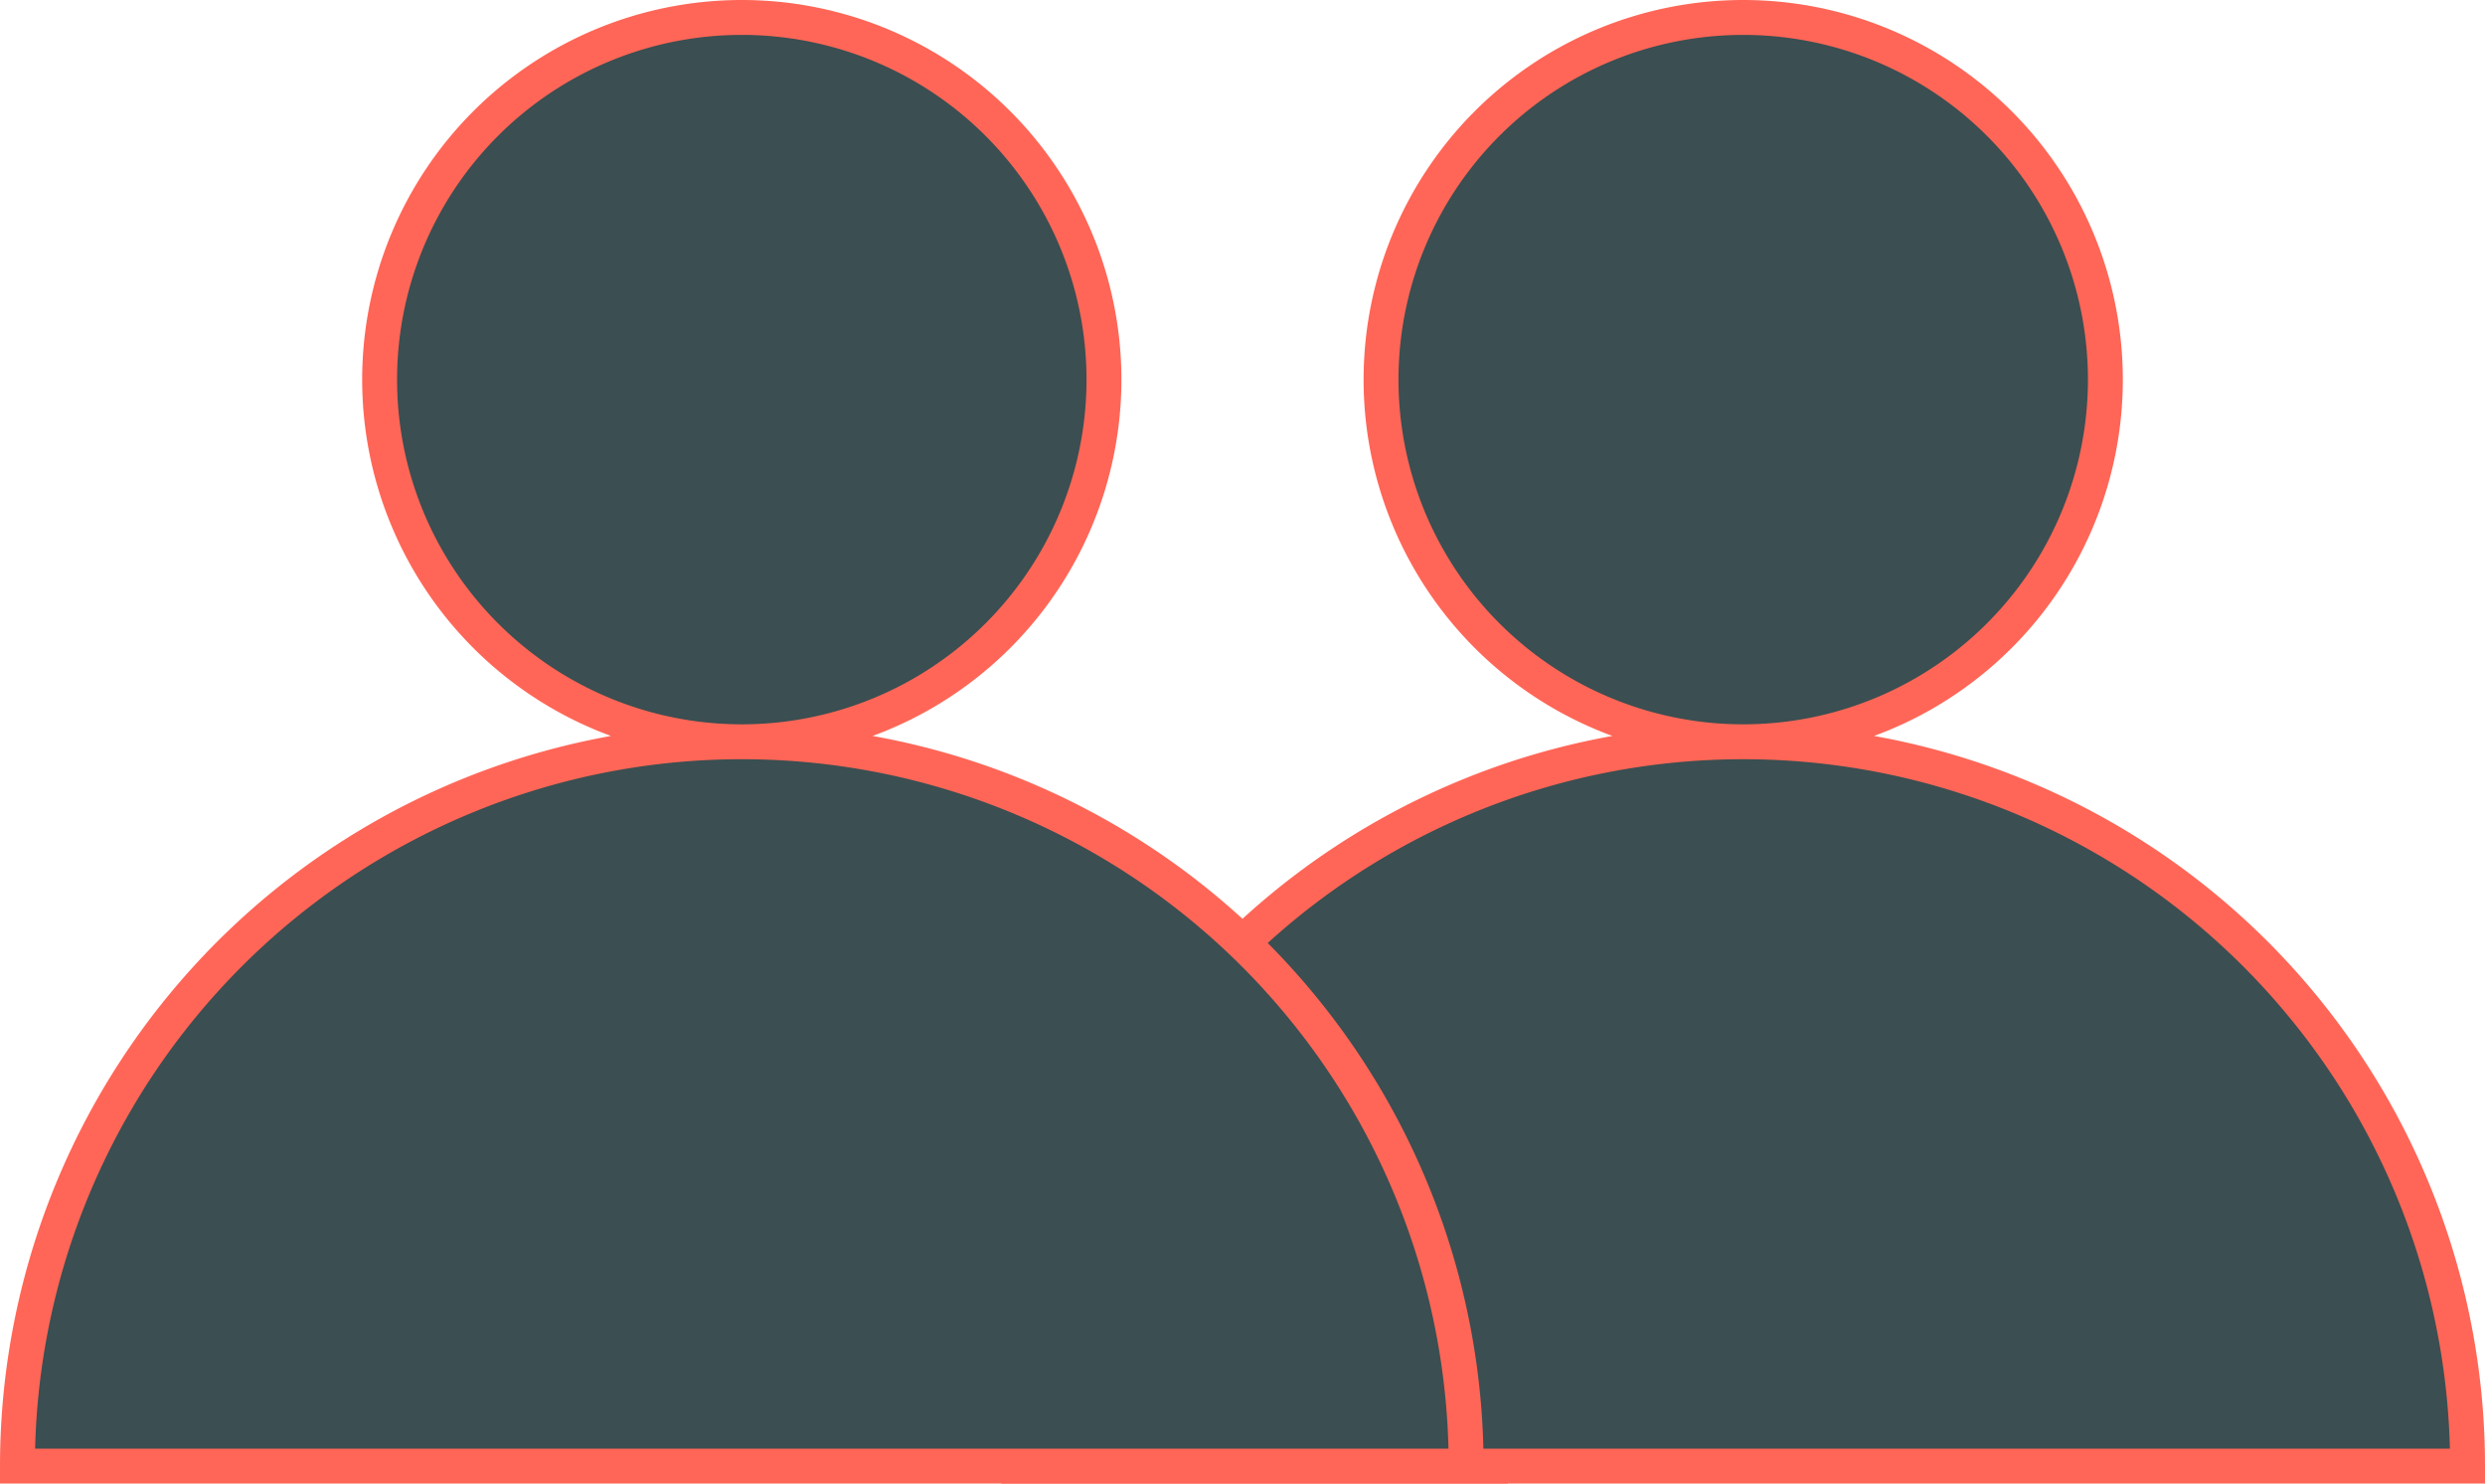
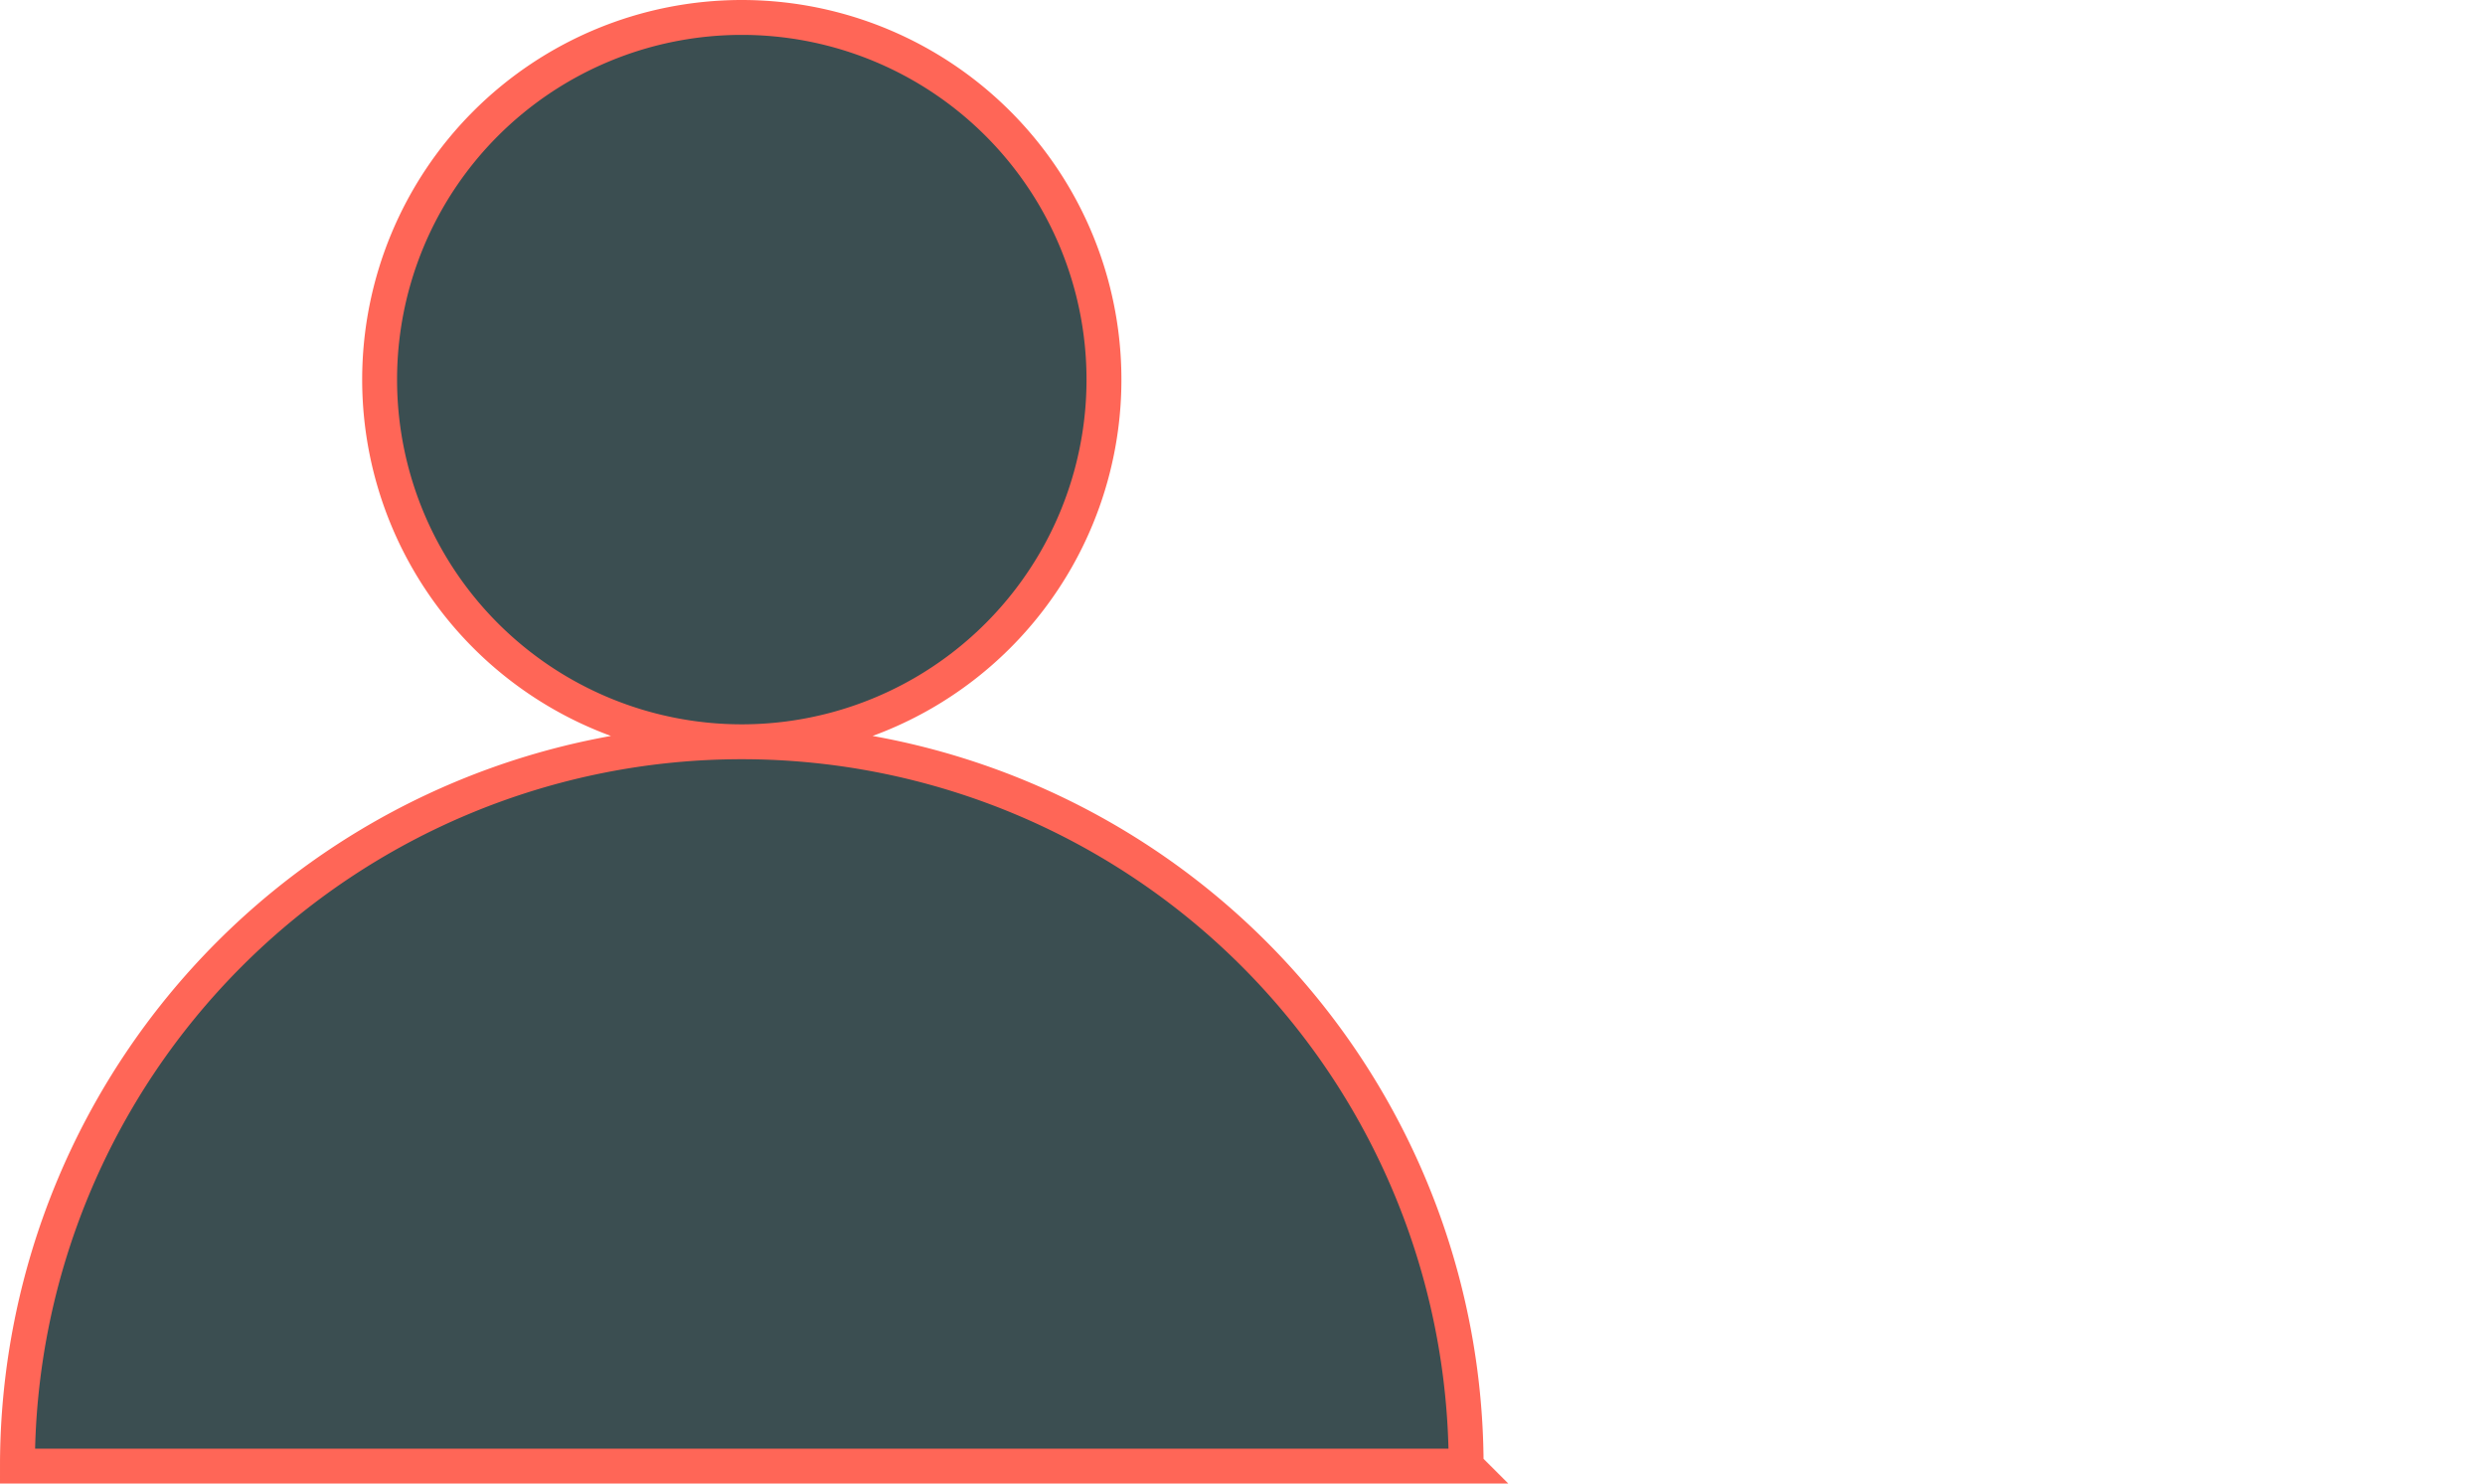
<svg xmlns="http://www.w3.org/2000/svg" width="71.221" height="42.52">
  <g id="Group_426" data-name="Group 426" transform="translate(-583.178 -5324.863)">
-     <path id="Path_621" data-name="Path 621" d="M0 0a10.38 10.38 0 01-10.38 10.38A10.38 10.38 0 01-20.76 0a10.38 10.38 0 0110.38-10.38A10.38 10.38 0 010 0m10.38 31.14a20.76 20.76 0 00-20.76-20.76 20.76 20.76 0 00-20.76 20.76z" transform="translate(643.519 5335.743)" fill="#3b4e51" />
-     <path id="Path_622" data-name="Path 622" d="M643.519 5335.743a10.38 10.38 0 01-10.38 10.38 10.38 10.38 0 01-10.38-10.38 10.38 10.38 0 0110.38-10.38 10.38 10.38 0 0110.38 10.38zm10.38 31.14a20.76 20.76 0 00-20.76-20.76 20.76 20.76 0 00-20.76 20.76z" fill="none" stroke="#ff6657" stroke-width="1" />
-     <path id="Path_623" data-name="Path 623" d="M0 0a10.38 10.38 0 01-10.38 10.38A10.38 10.38 0 01-20.76 0a10.38 10.38 0 0110.38-10.38A10.38 10.38 0 010 0m10.38 31.14a20.76 20.76 0 00-20.76-20.76 20.76 20.76 0 00-20.76 20.76z" transform="translate(614.818 5335.743)" fill="#3b4e51" />
+     <path id="Path_623" data-name="Path 623" d="M0 0A10.38 10.38 0 01-20.76 0a10.38 10.38 0 0110.38-10.38A10.38 10.38 0 010 0m10.38 31.14a20.76 20.76 0 00-20.76-20.76 20.76 20.76 0 00-20.76 20.76z" transform="translate(614.818 5335.743)" fill="#3b4e51" />
    <path id="Path_624" data-name="Path 624" d="M614.818 5335.743a10.38 10.38 0 01-10.38 10.38 10.38 10.38 0 01-10.38-10.38 10.38 10.38 0 0110.38-10.38 10.38 10.38 0 0110.38 10.38zm10.38 31.14a20.76 20.76 0 00-20.76-20.76 20.76 20.76 0 00-20.76 20.76z" fill="none" stroke="#ff6657" stroke-width="1" />
  </g>
</svg>